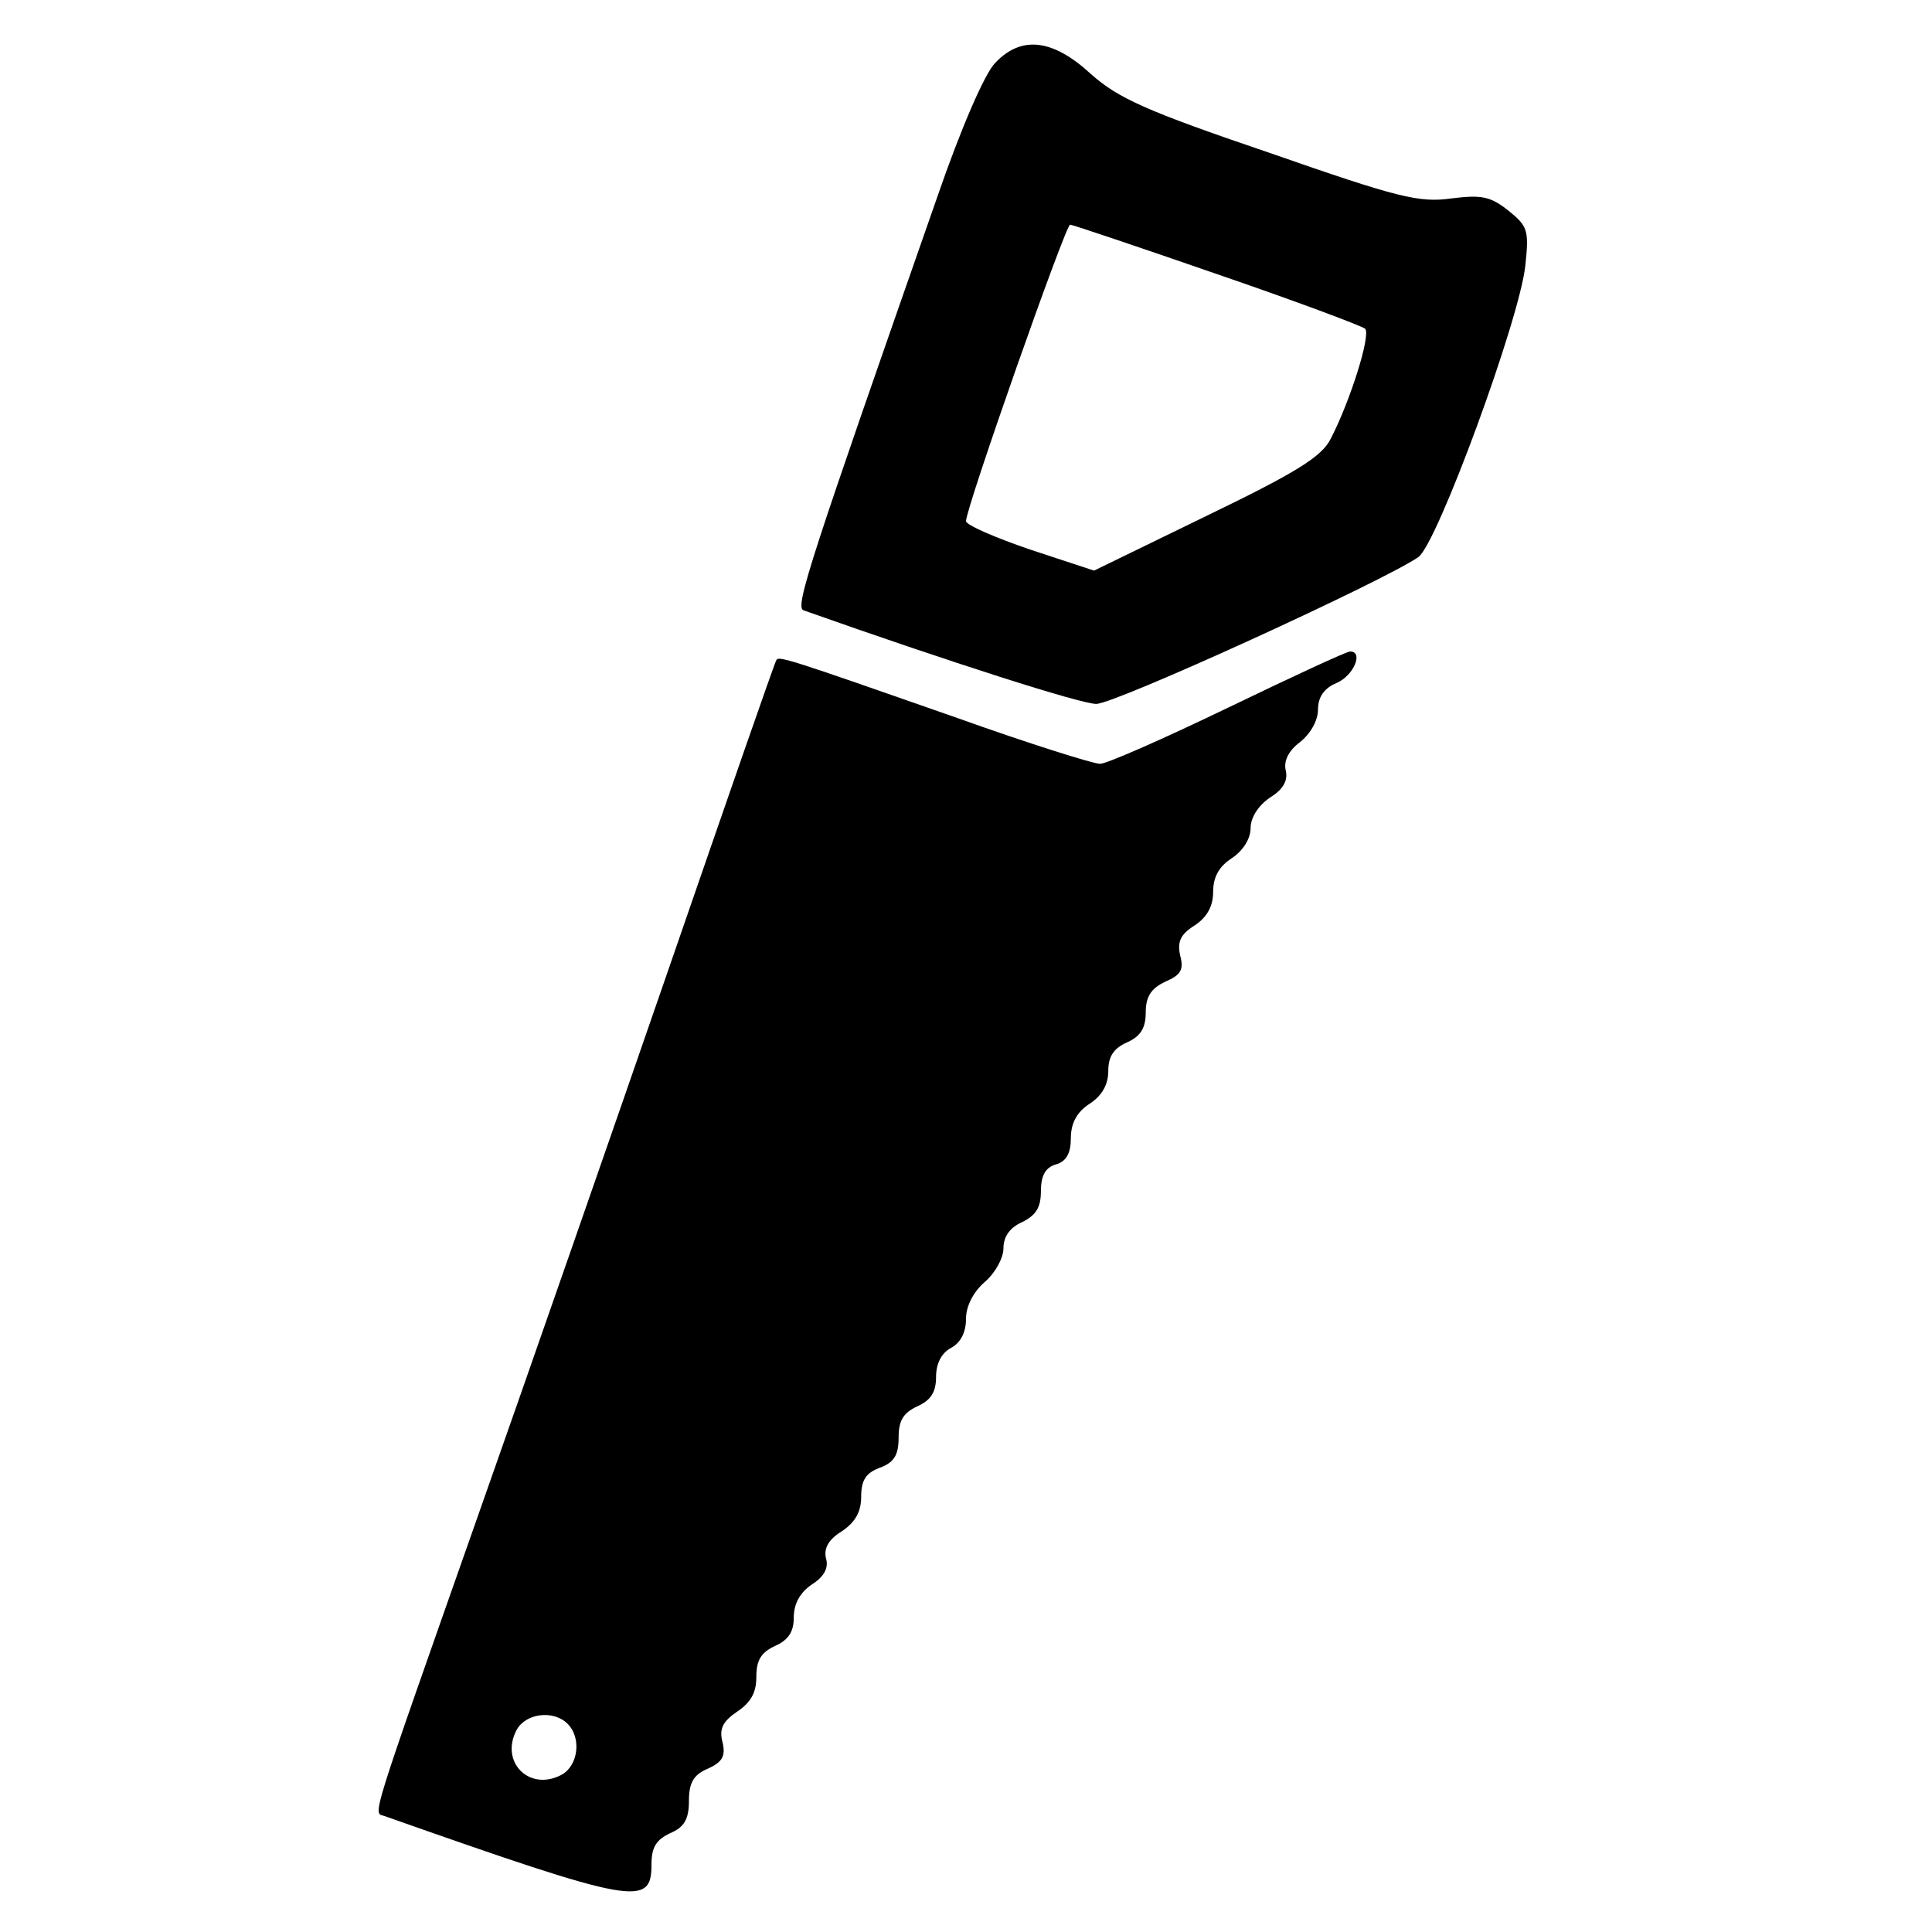
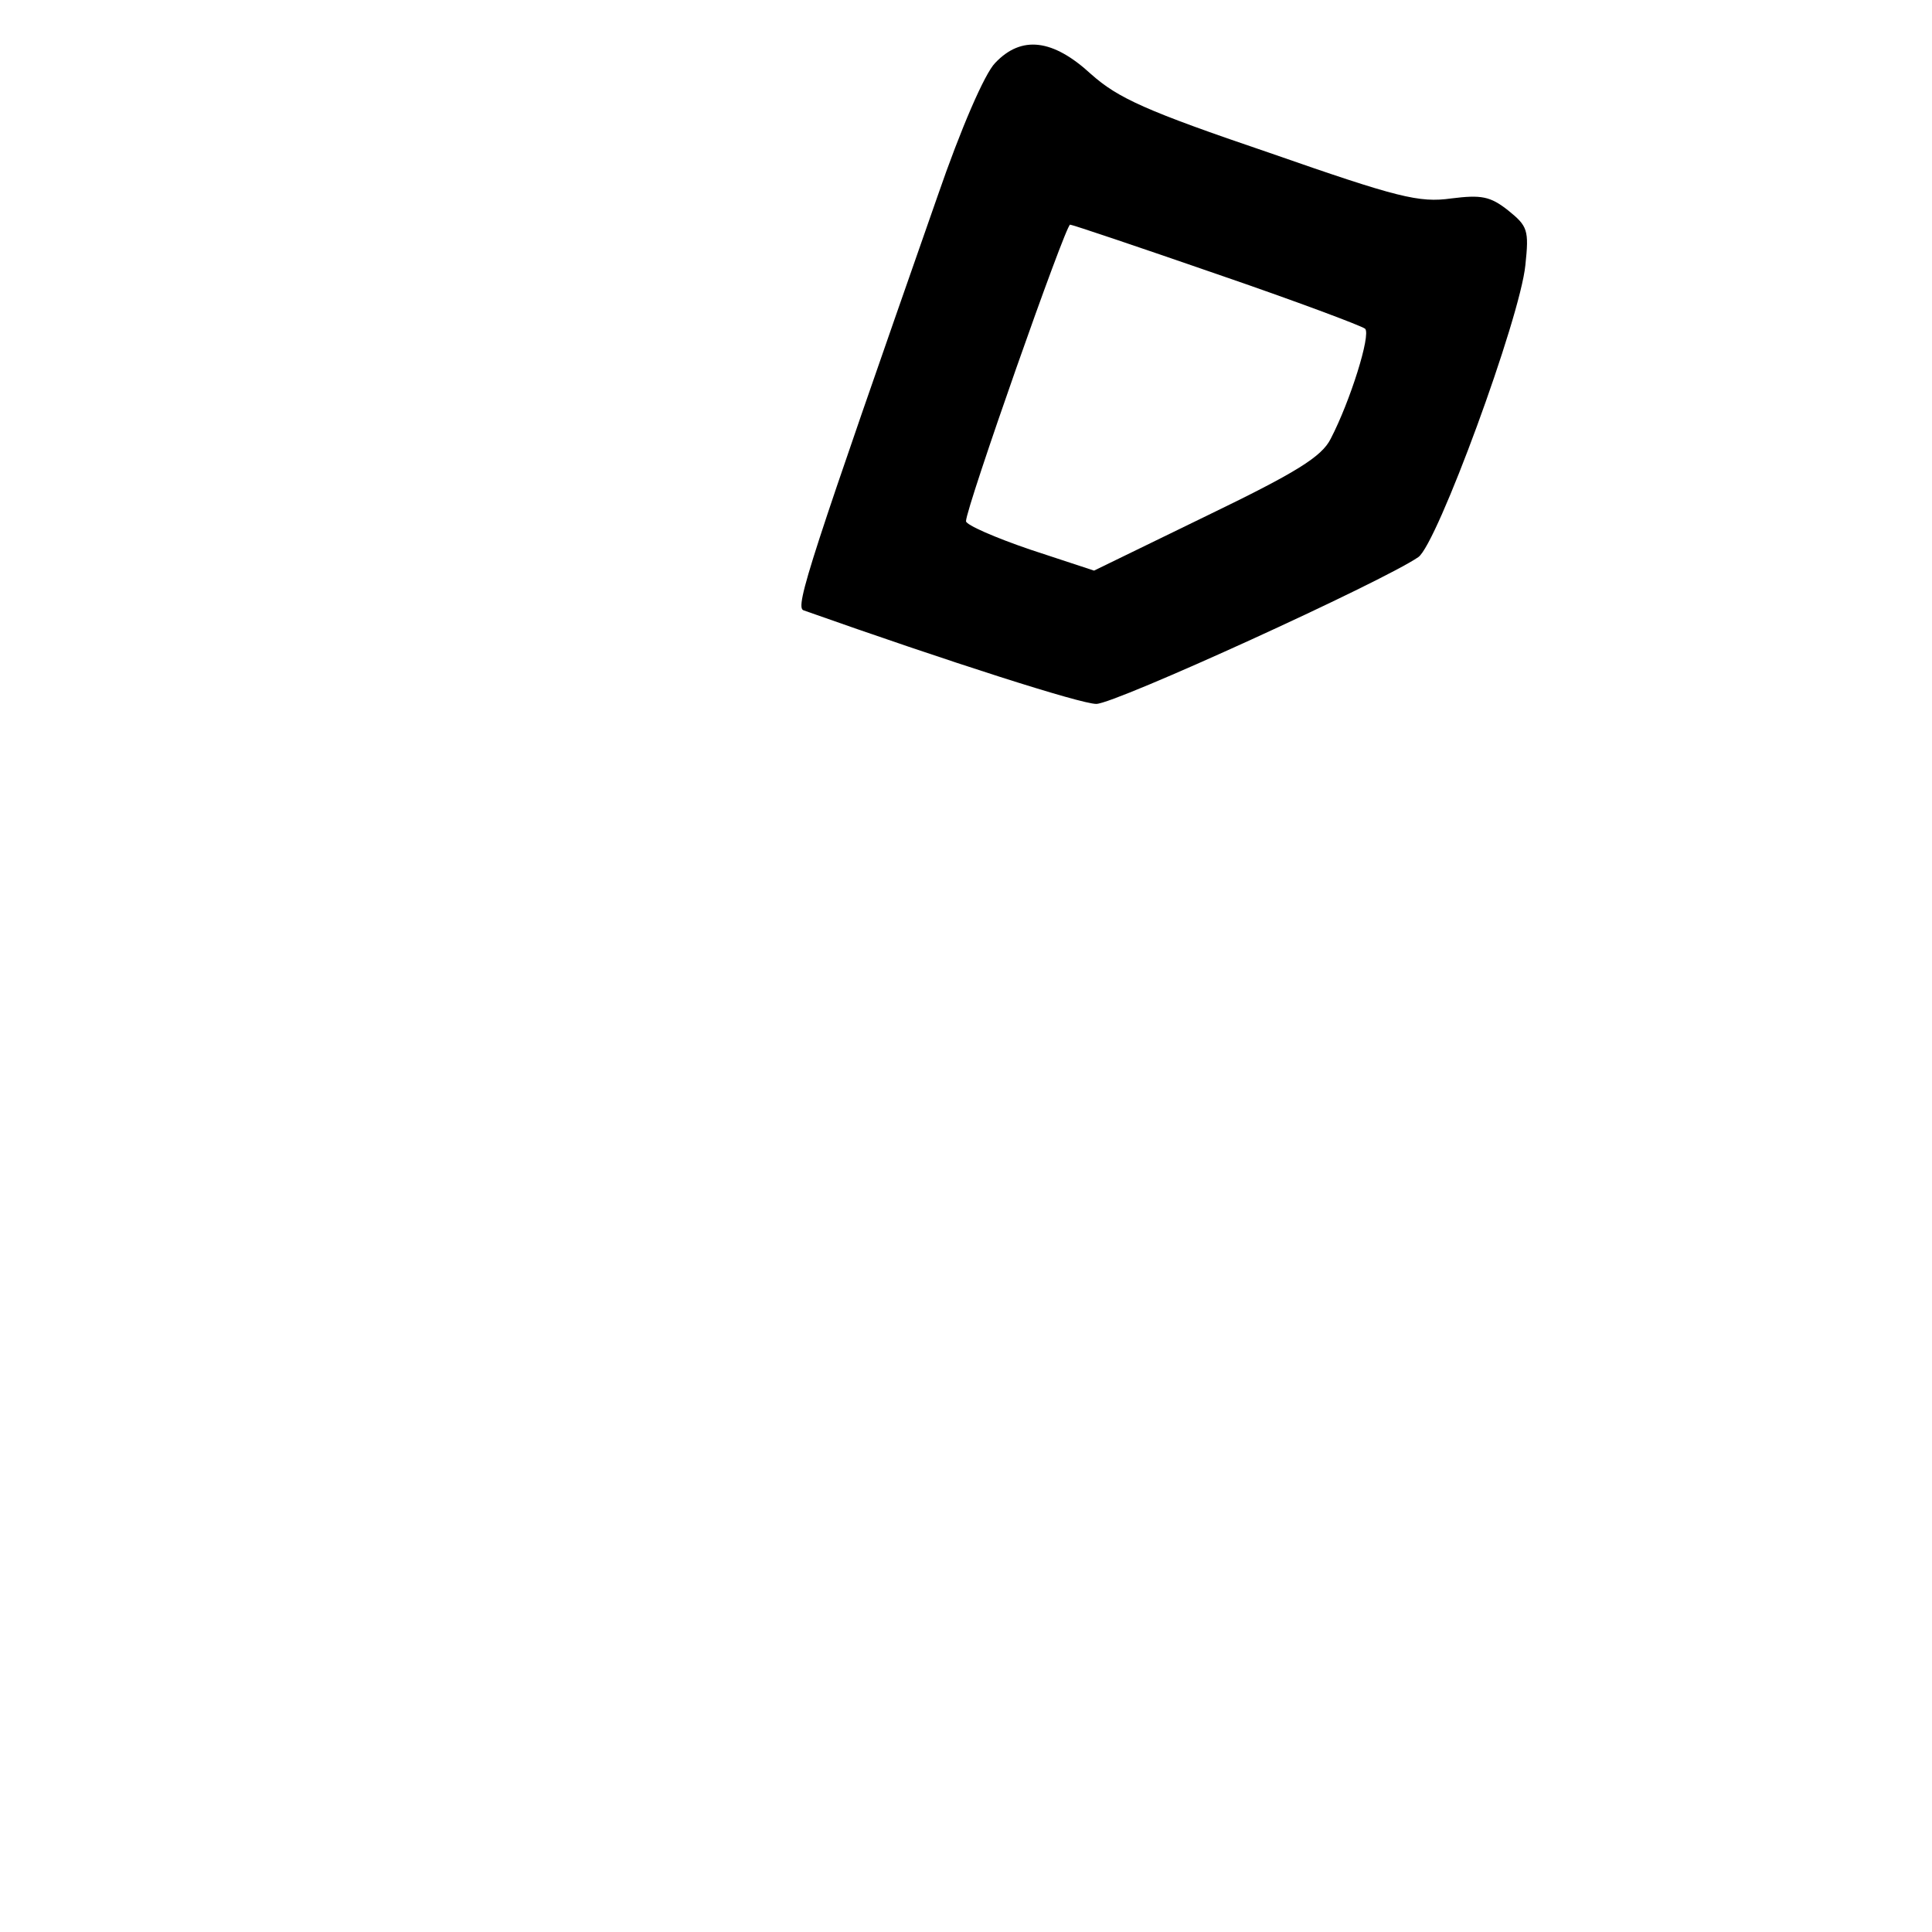
<svg xmlns="http://www.w3.org/2000/svg" version="1.0" width="258pt" height="258pt" viewBox="0 0 258 258" preserveAspectRatio="xMidYMid meet">
  <g transform="translate(0,258) scale(0.1,-0.1)" fill="#000000" stroke="none">
    <path d="M1329 2496 c-14 -14 -46 -88 -77 -178 -170 -486 -191 -549 -179 -553 195 -69 370 -125 391 -125 25 0 382 163 430 196 25 17 136 319 143 390 5 47 3 52 -23 73 -24 19 -36 21 -76 16 -43 -6 -71 1 -243 61 -165 56 -202 73 -238 105 -51 47 -93 52 -128 15z m296 -282 c105 -36 193 -69 198 -73 8 -8 -20 -97 -46 -147 -12 -24 -46 -45 -166 -103 l-150 -73 -85 28 c-47 16 -86 33 -86 38 0 18 133 396 139 396 3 0 92 -30 196 -66z" />
-     <path d="M1640 1635 c-85 -41 -162 -75 -171 -75 -9 0 -95 27 -190 61 -220 77 -238 83 -242 78 -2 -2 -65 -184 -141 -404 -76 -220 -192 -553 -258 -740 -146 -415 -140 -395 -125 -400 335 -118 357 -122 357 -65 0 23 6 33 25 42 19 8 25 19 25 43 0 24 6 35 25 43 20 9 24 17 20 35 -5 18 0 28 19 41 18 12 26 25 26 46 0 23 6 33 25 42 18 8 25 19 25 38 0 18 8 33 24 44 16 10 23 22 19 35 -3 13 3 25 21 36 18 12 26 26 26 46 0 22 6 32 25 39 19 7 25 17 25 40 0 23 6 33 25 42 18 8 25 19 25 39 0 18 7 32 20 39 13 7 20 21 20 39 0 17 10 36 25 49 14 12 25 32 25 45 0 16 9 28 25 35 18 9 25 19 25 41 0 21 6 32 20 36 14 4 20 15 20 35 0 20 8 35 25 46 17 11 25 26 25 44 0 19 7 30 25 38 18 8 25 19 25 40 0 21 7 32 26 41 21 9 25 16 20 35 -4 18 0 28 19 40 17 11 25 26 25 45 0 20 8 34 25 45 15 10 25 26 25 40 0 14 10 30 26 41 18 11 24 23 21 36 -3 12 3 26 19 38 14 11 24 29 24 43 0 17 8 29 25 36 23 10 36 42 18 42 -5 0 -78 -34 -163 -75z m-882 -1357 c19 -19 14 -56 -8 -68 -43 -23 -83 17 -60 60 12 22 49 27 68 8z" />
  </g>
</svg>